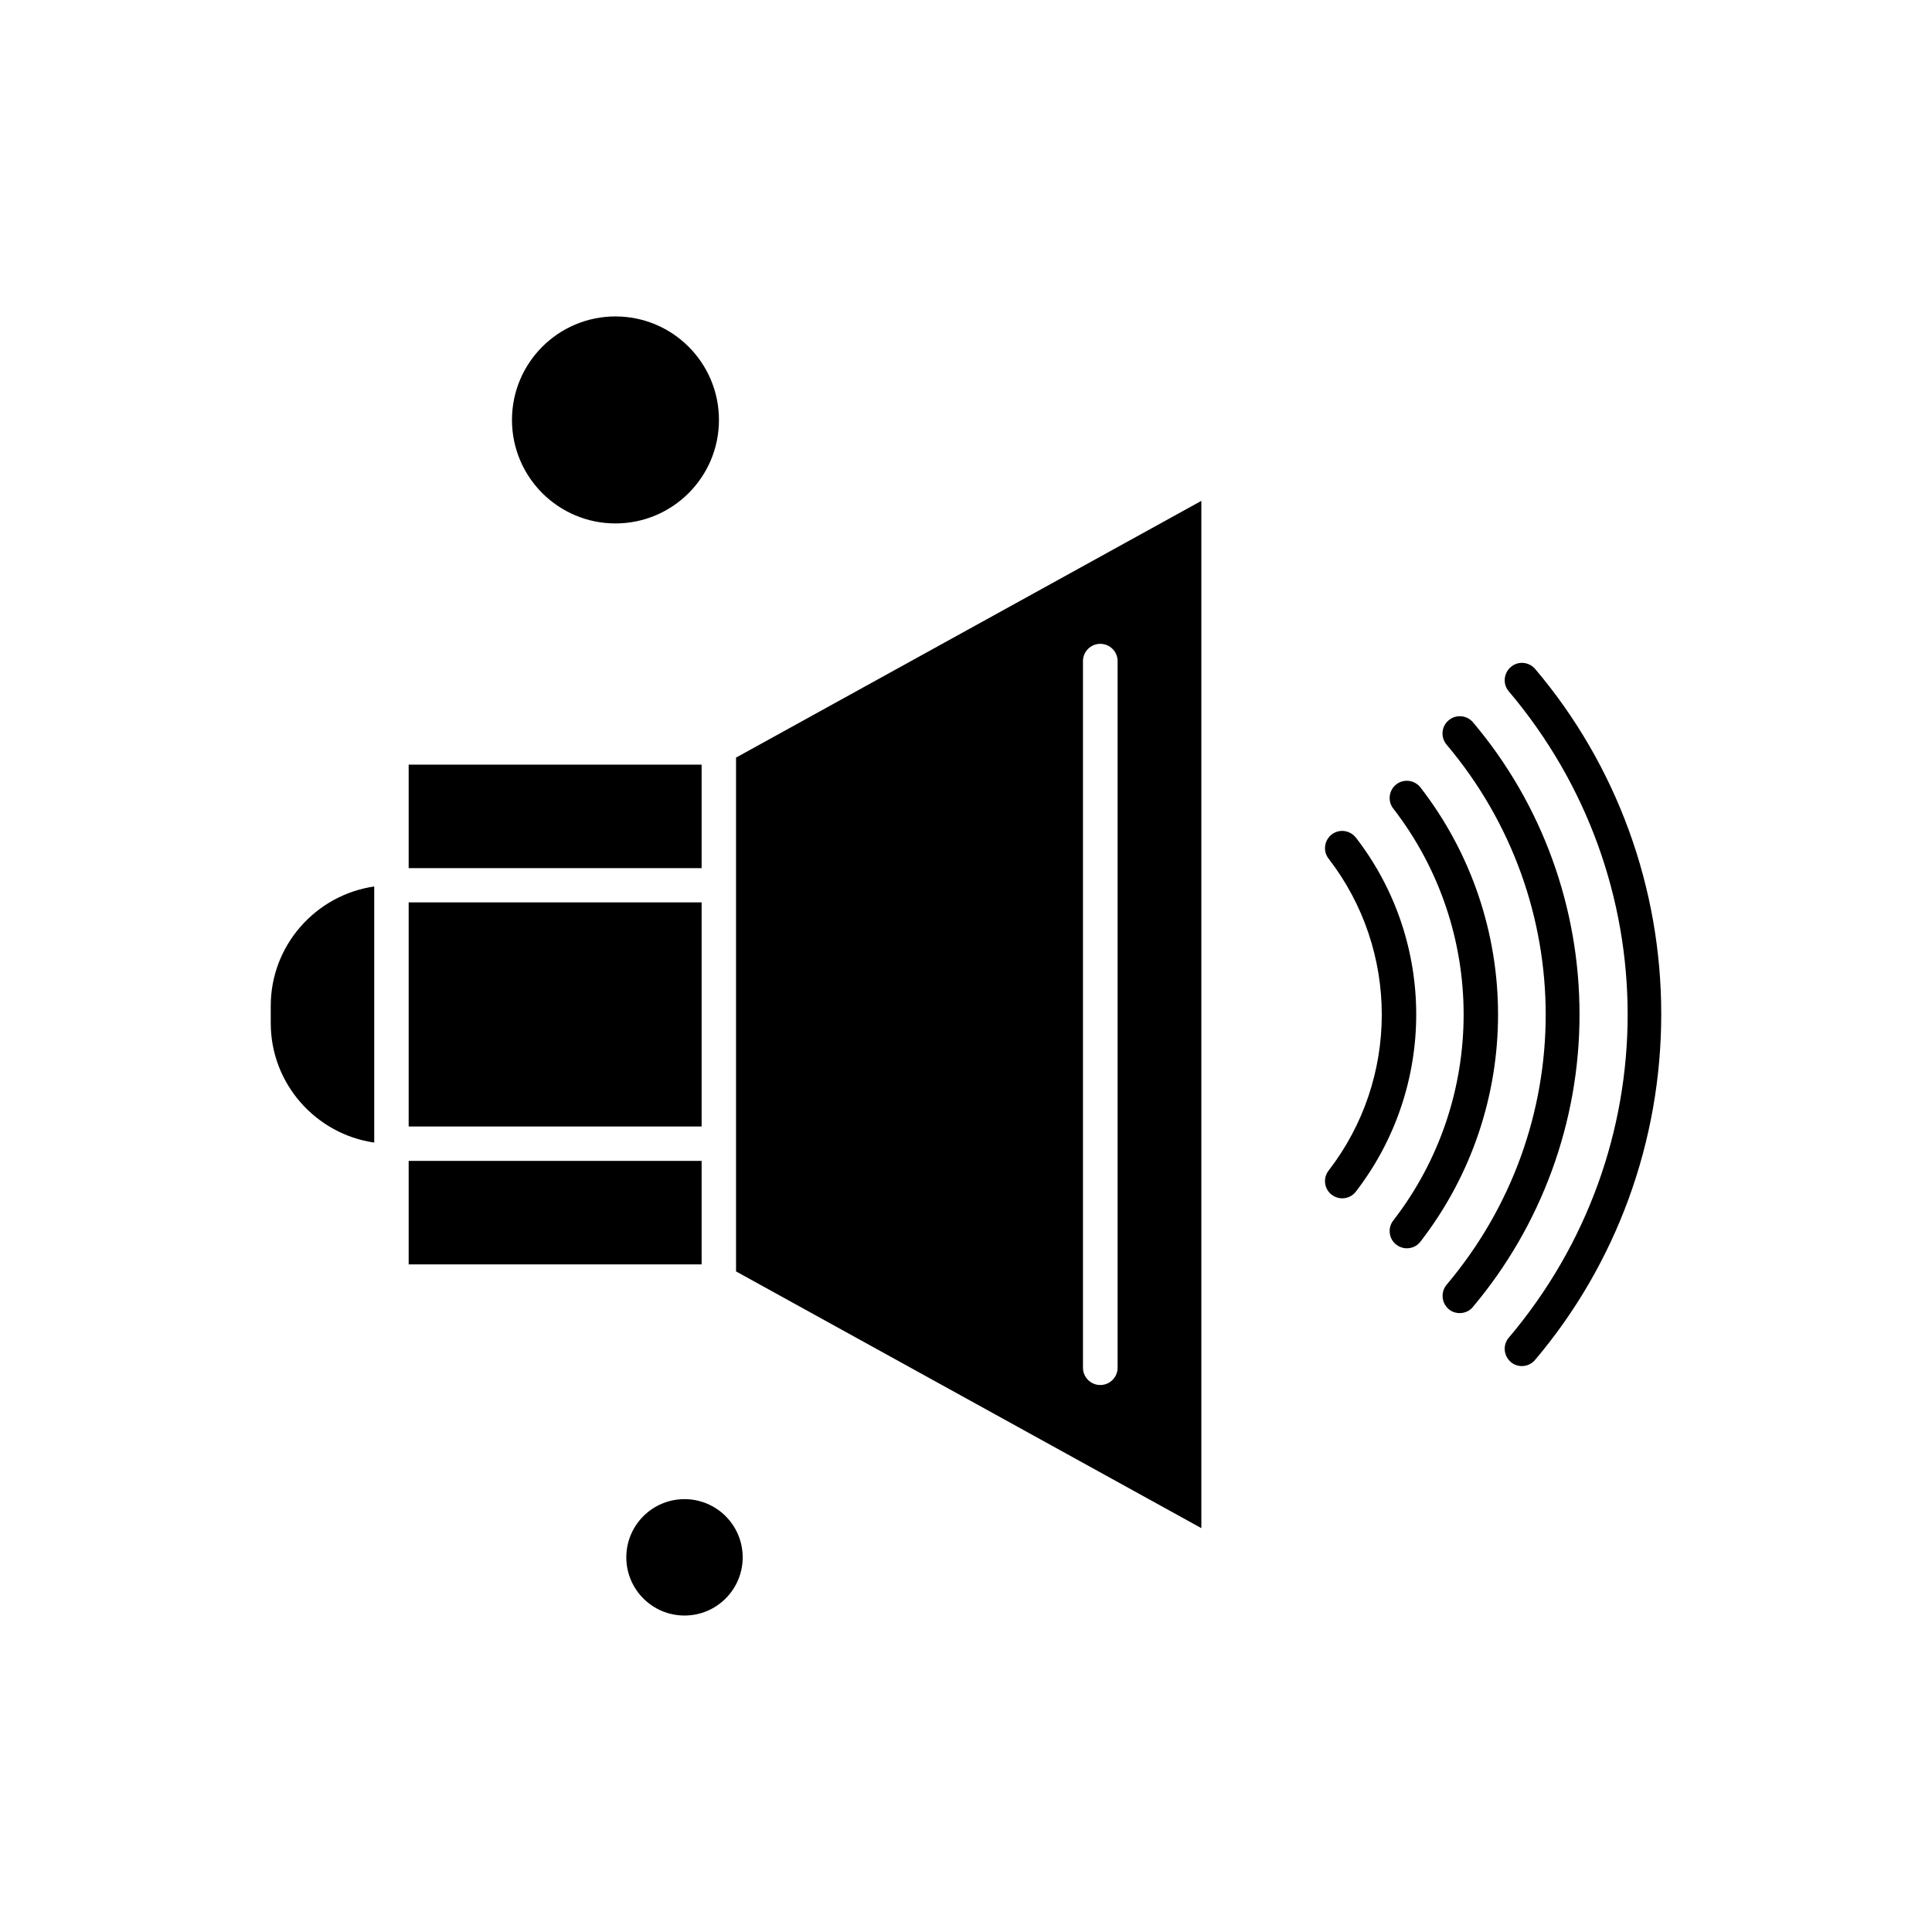
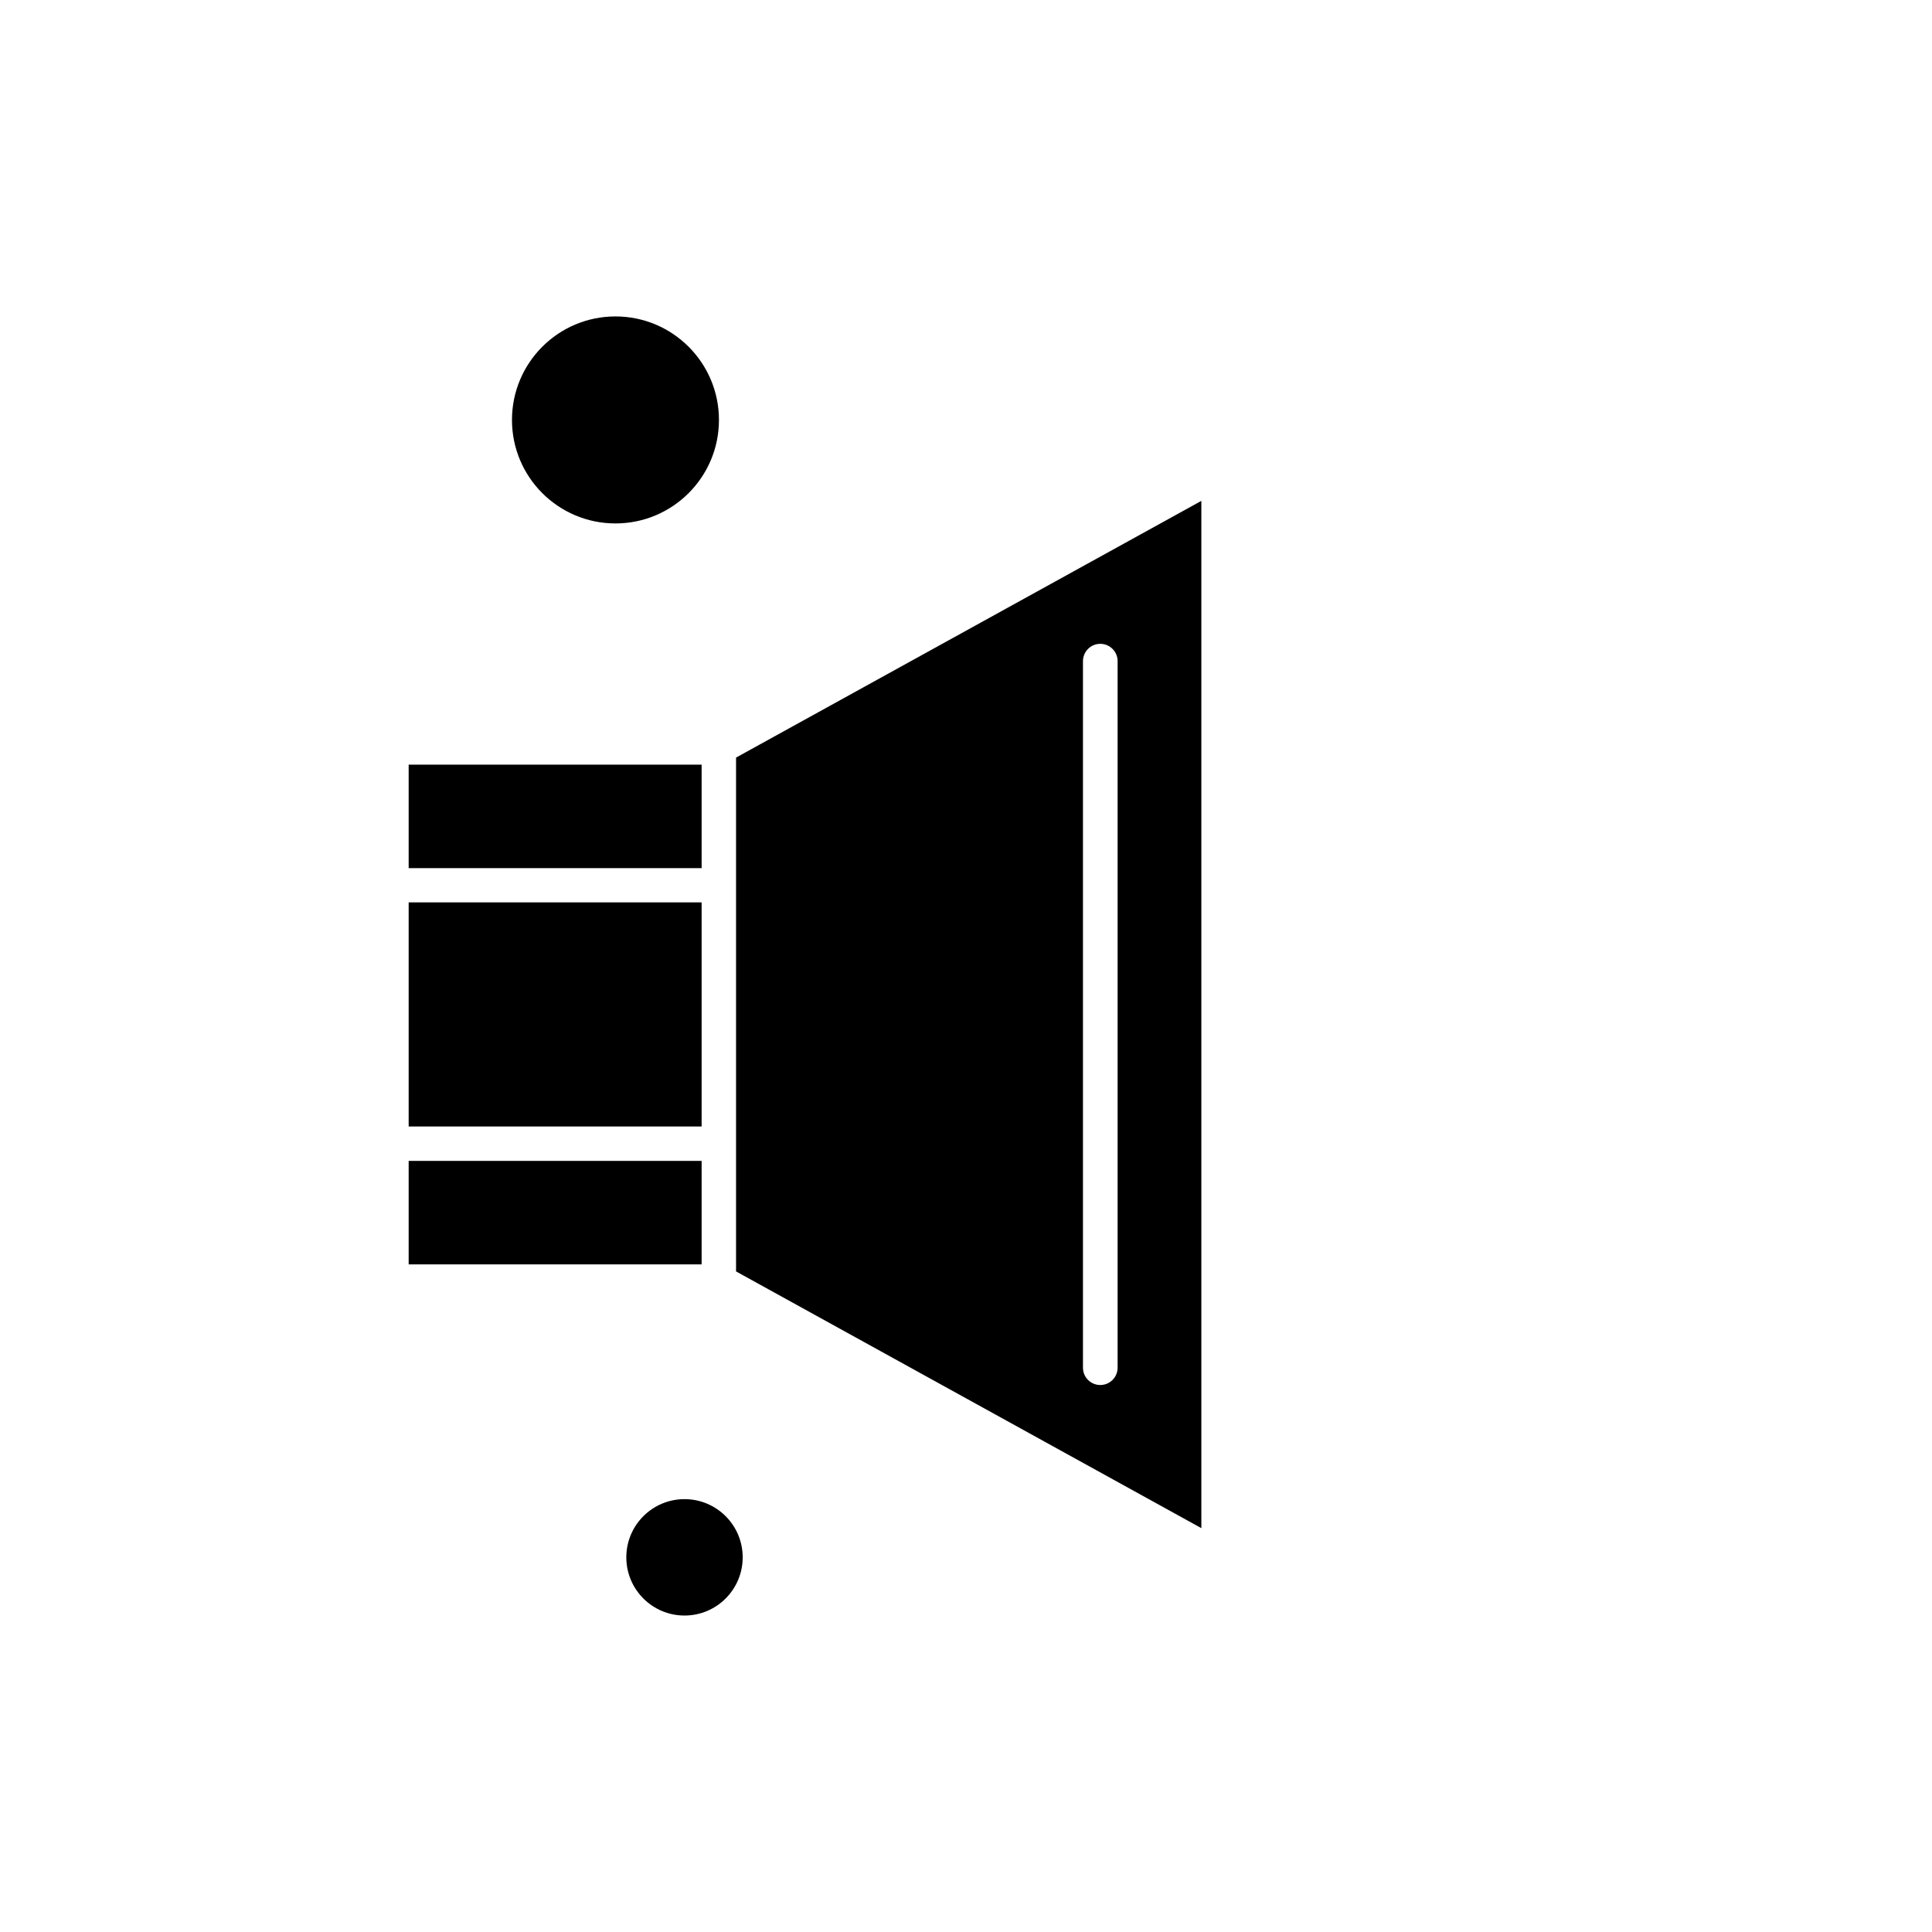
<svg xmlns="http://www.w3.org/2000/svg" fill="#000000" width="800px" height="800px" version="1.1" viewBox="144 144 512 512">
  <g fill-rule="evenodd">
-     <path d="m503.3 365.96c-1.547-1.973-4.426-2.348-6.402-0.801-1.973 1.547-2.348 4.43-0.801 6.402 18.785 24.332 18.785 58.324 0 82.652-1.547 1.973-1.176 4.856 0.801 6.402 0.855 0.641 1.816 0.957 2.777 0.957 1.387 0 2.719-0.586 3.629-1.762 21.344-27.691 21.344-66.273 0-93.859z" />
-     <path d="m520.43 352.67c-1.547-1.973-4.43-2.348-6.402-0.801-1.973 1.547-2.348 4.43-0.801 6.402 24.867 32.125 24.867 77.051 0 109.18-1.547 1.977-1.176 4.856 0.801 6.402 0.855 0.641 1.812 0.961 2.773 0.961 1.391 0 2.723-0.586 3.629-1.762 27.426-35.43 27.426-84.949 0-120.38z" />
-     <path d="m550.84 321.29c-1.652-1.922-4.535-2.188-6.457-0.531-1.922 1.652-2.184 4.535-0.535 6.457 41.996 49.625 41.996 121.66 0 171.28-1.652 1.922-1.387 4.801 0.535 6.457 0.855 0.746 1.922 1.07 2.934 1.07 1.281 0 2.562-0.535 3.469-1.602 21.609-25.508 33.457-58 33.457-91.566 0.055-33.559-11.793-66.059-33.402-91.562z" />
-     <path d="m534.36 335.43c-1.602-1.922-4.535-2.188-6.457-0.535-1.922 1.602-2.188 4.481-0.531 6.457 35.004 41.461 35.004 101.65 0 143.11-1.602 1.918-1.391 4.801 0.531 6.457 0.855 0.746 1.922 1.066 2.934 1.066 1.281 0 2.613-0.531 3.469-1.602 18.195-21.609 28.281-49.09 28.281-77.426 0.055-28.438-9.977-55.973-28.223-77.527z" />
-     <path d="m215.75 410.56v4.59c0 16.062 11.953 29.402 27.426 31.645v-67.871c-15.473 2.238-27.426 15.578-27.426 31.641z" />
    <path d="m252.3 451.65h77.637v27.426h-77.637z" />
    <path d="m334.53 255.29c0 15.145-12.281 27.426-27.426 27.426-15.148 0-27.426-12.281-27.426-27.426 0-15.148 12.277-27.43 27.426-27.43 15.145 0 27.426 12.281 27.426 27.43" />
    <path d="m340.82 556.71c0 8.516-6.902 15.422-15.418 15.422s-15.422-6.906-15.422-15.422 6.906-15.422 15.422-15.422 15.418 6.906 15.418 15.422" />
    <path d="m252.3 383.14h77.637v59.391h-77.637z" />
    <path d="m339.06 378.6v102.34l123.31 68.035v-272.24l-123.31 68.035zm91.938-59.387c0-2.508 2.027-4.59 4.59-4.59 2.508 0 4.59 2.027 4.59 4.59v187.24c0 2.508-2.027 4.59-4.59 4.59-2.508 0-4.59-2.027-4.59-4.59z" />
    <path d="m252.3 346.64h77.637v27.426h-77.637z" />
  </g>
</svg>